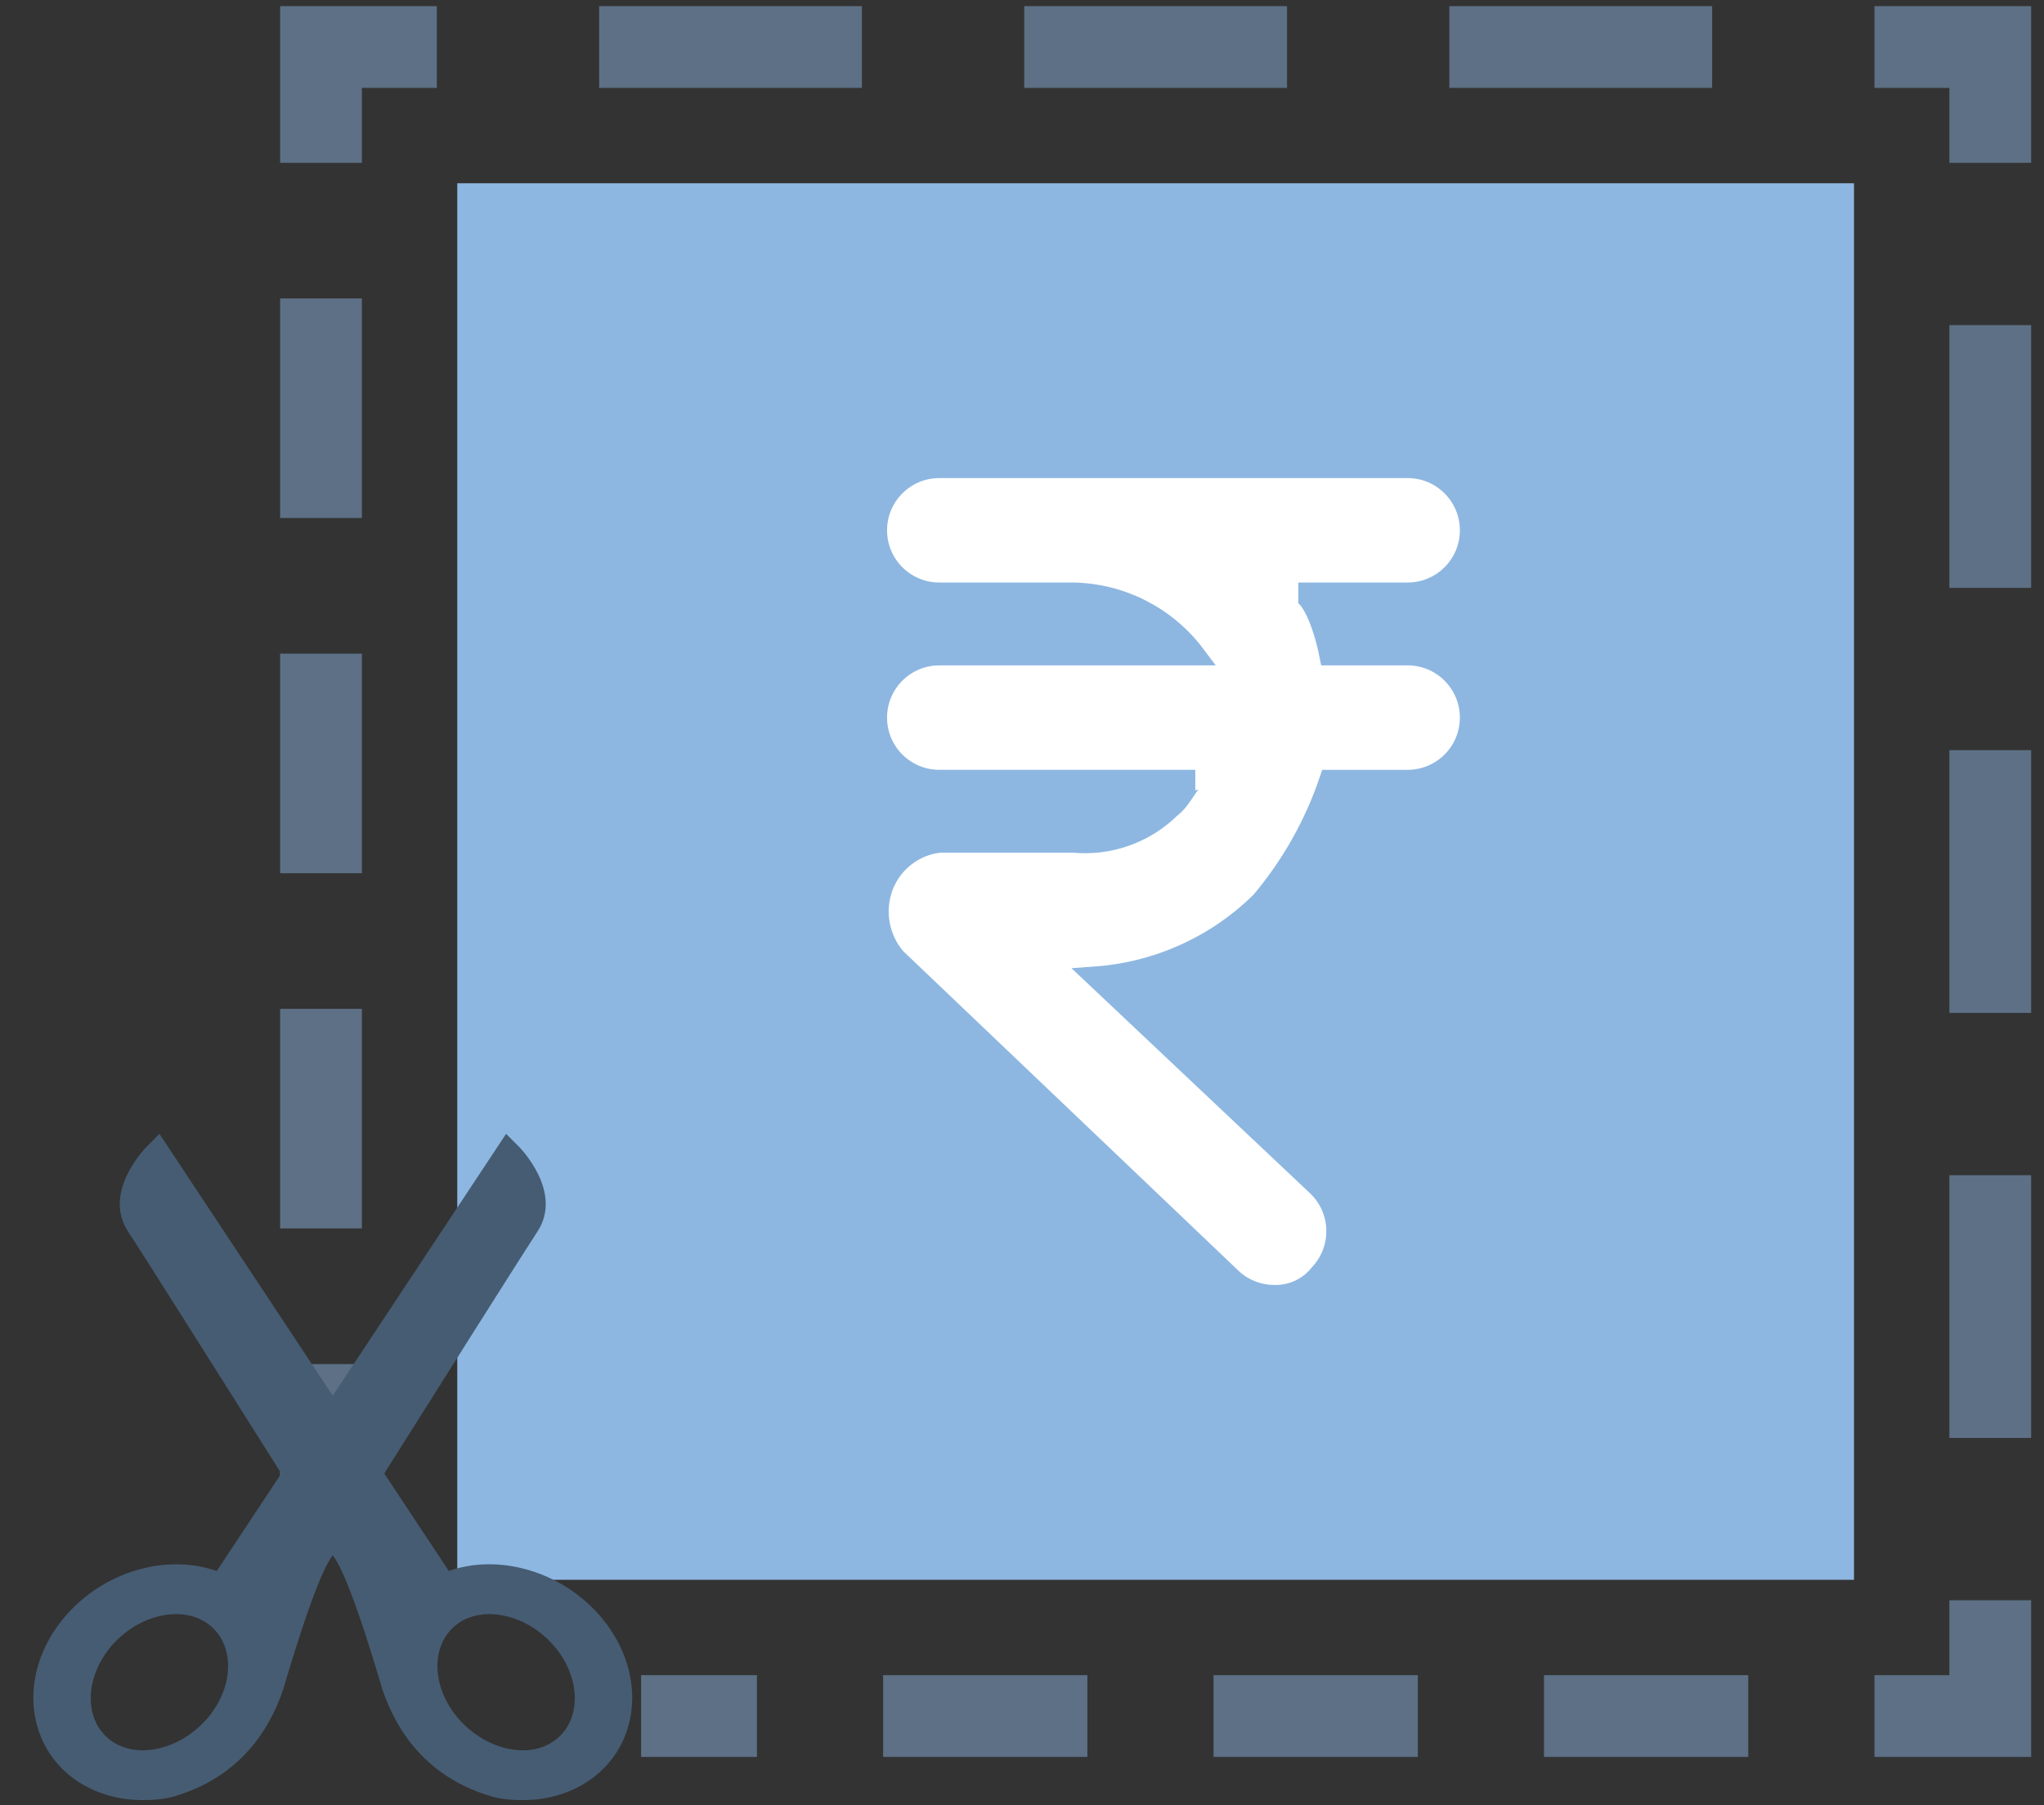
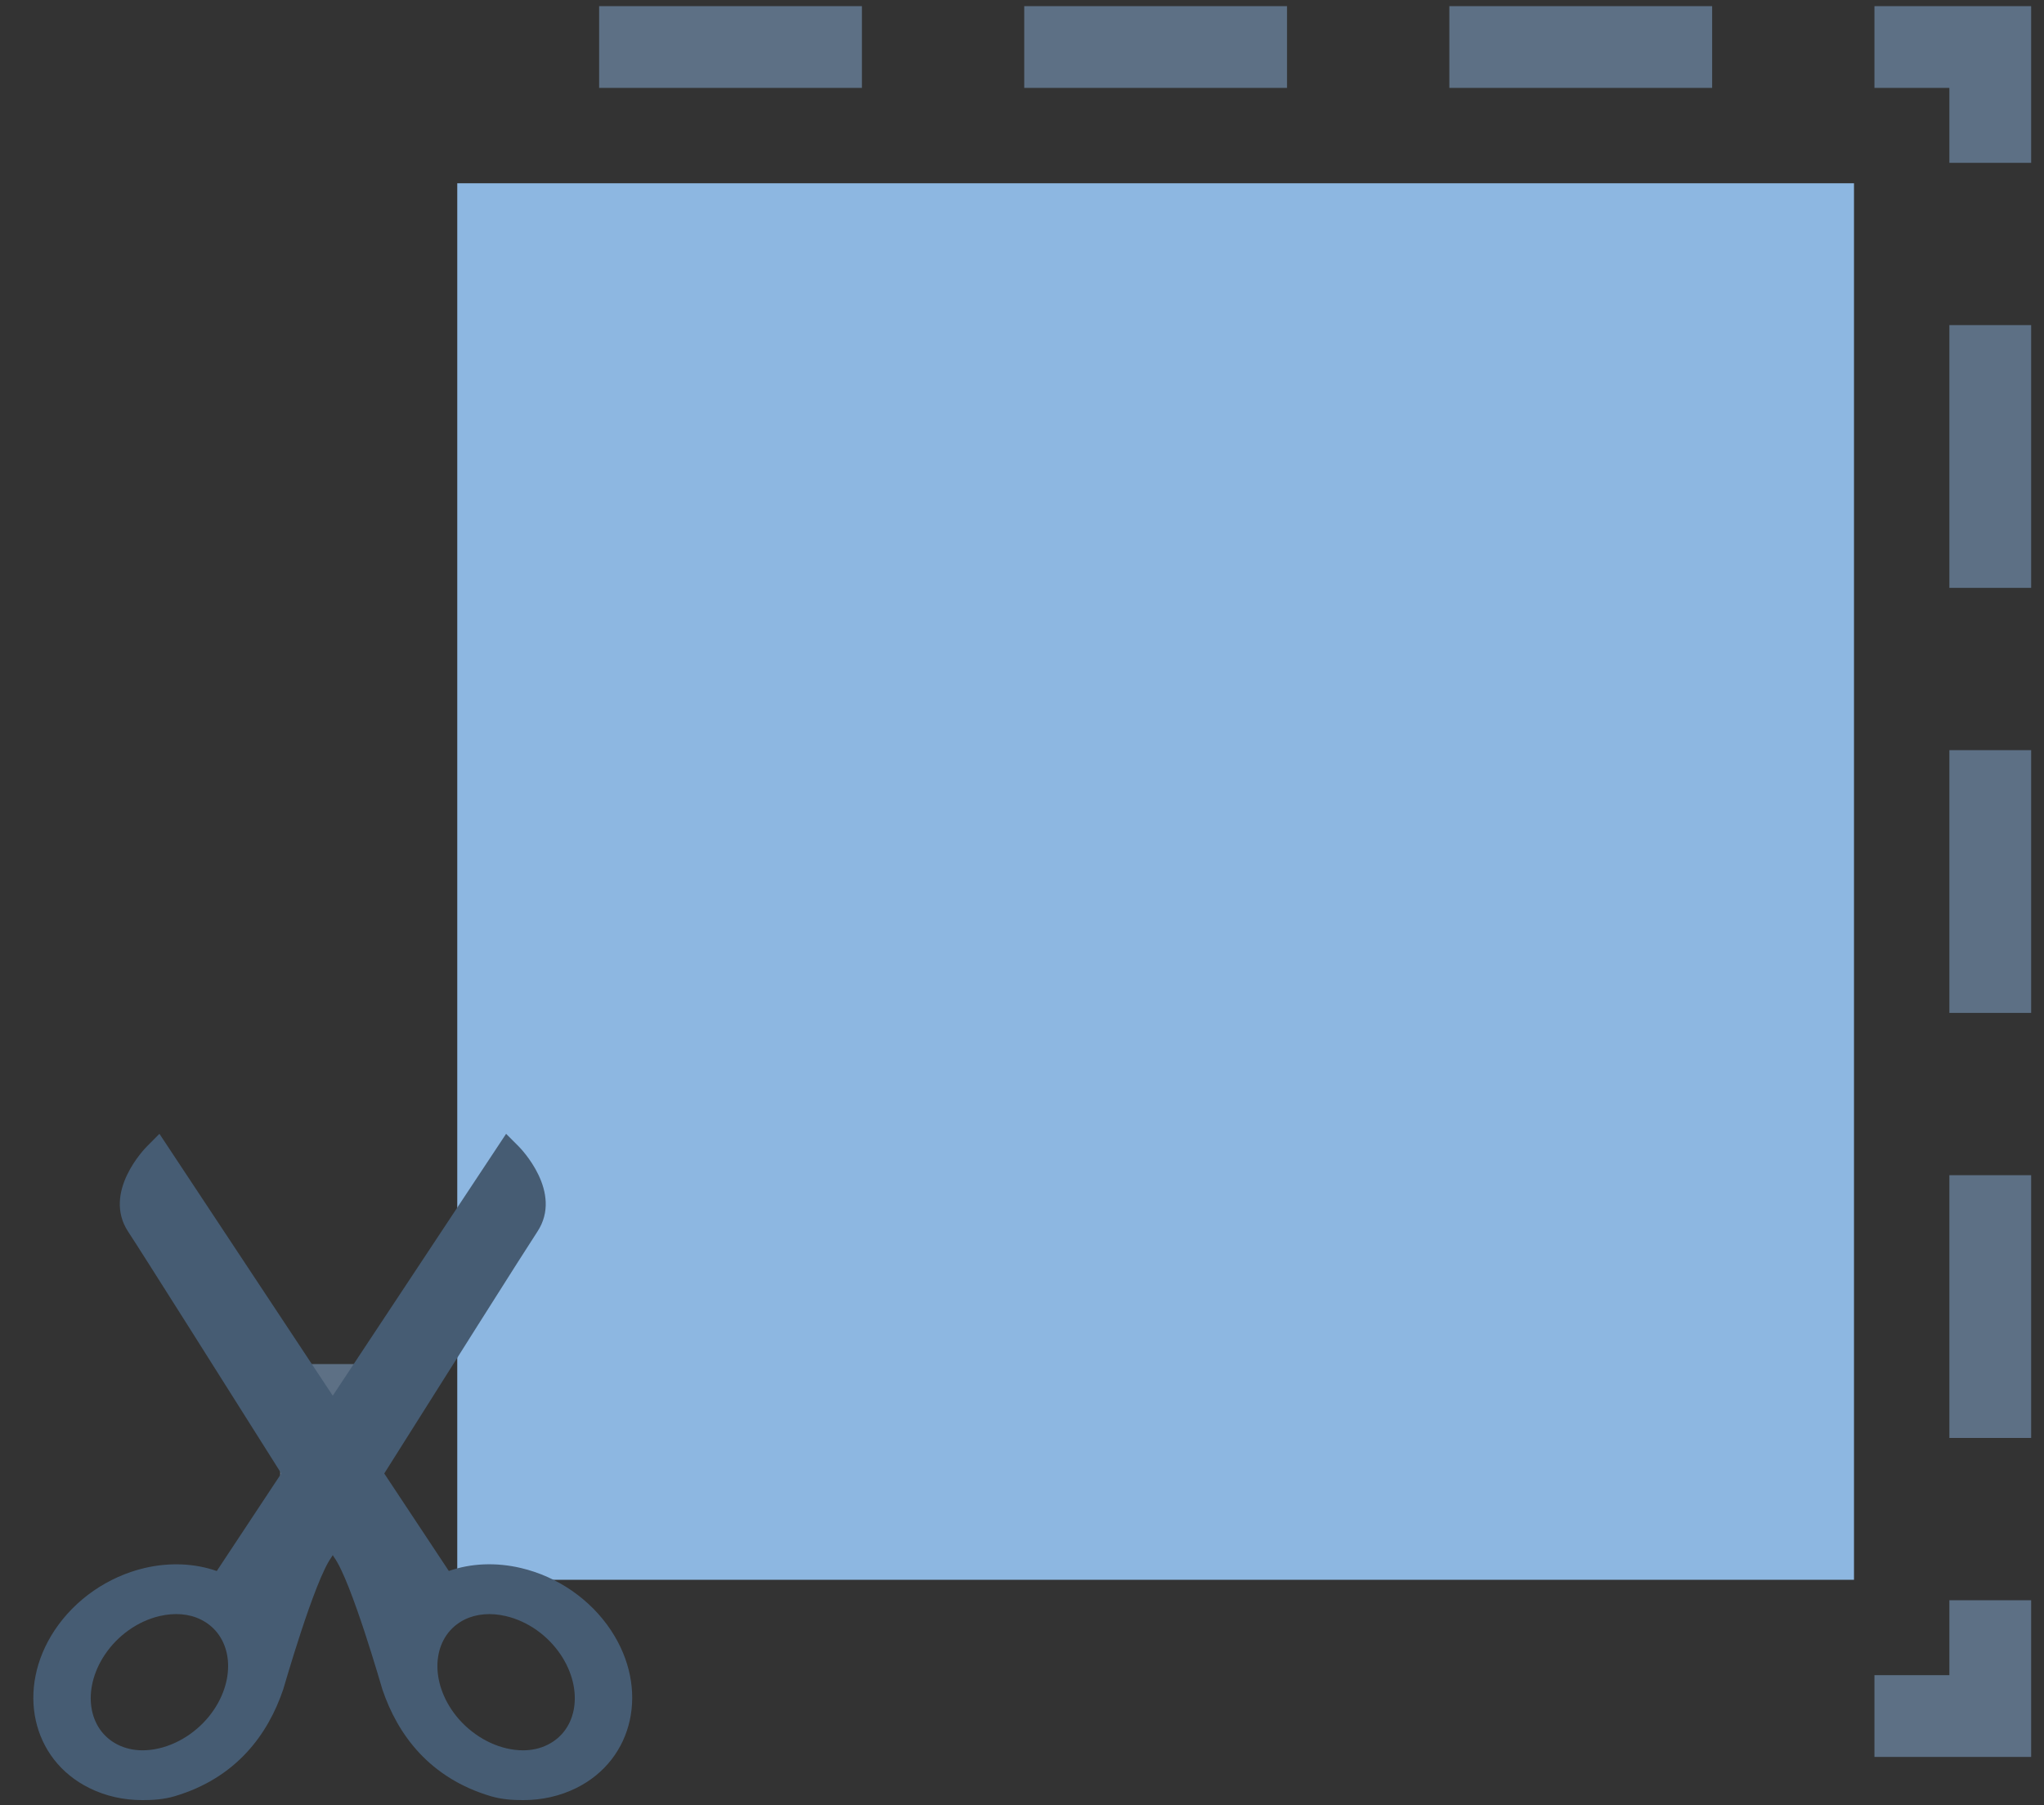
<svg xmlns="http://www.w3.org/2000/svg" version="1.1" id="Layer_1" x="0px" y="0px" viewBox="0 0 300 265" style="enable-background:new 0 0 300 265;" xml:space="preserve">
  <rect x="0" y="0" width="300" height="265" fill="#333333" stroke="none" />
  <g>
    <rect x="67.113" y="26.902" style="fill:#8DB7E1;" width="205" height="205" />
    <g>
      <g>
        <line style="fill:none;stroke:#5D7085;stroke-width:12;stroke-miterlimit:10;" x1="47.113" y1="217.235" x2="47.113" y2="200.235" />
-         <line style="fill:none;stroke:#5D7085;stroke-width:12;stroke-miterlimit:10;stroke-dasharray:32.233,19.909;" x1="47.113" y1="180.326" x2="47.113" y2="33.856" />
-         <polyline style="fill:none;stroke:#5D7085;stroke-width:12;stroke-miterlimit:10;" points="47.113,23.902 47.113,6.902      64.113,6.902    " />
        <line style="fill:none;stroke:#5D7085;stroke-width:12;stroke-miterlimit:10;stroke-dasharray:38.57,23.823;" x1="87.935" y1="6.902" x2="263.201" y2="6.902" />
        <polyline style="fill:none;stroke:#5D7085;stroke-width:12;stroke-miterlimit:10;" points="275.113,6.902 292.113,6.902      292.113,23.902    " />
        <line style="fill:none;stroke:#5D7085;stroke-width:12;stroke-miterlimit:10;stroke-dasharray:38.57,23.823;" x1="292.113" y1="47.724" x2="292.113" y2="222.99" />
        <polyline style="fill:none;stroke:#5D7085;stroke-width:12;stroke-miterlimit:10;" points="292.113,234.902 292.113,251.902      275.113,251.902    " />
-         <line style="fill:none;stroke:#5D7085;stroke-width:12;stroke-miterlimit:10;stroke-dasharray:29.982,18.518;" x1="256.595" y1="251.902" x2="120.355" y2="251.902" />
-         <line style="fill:none;stroke:#5D7085;stroke-width:12;stroke-miterlimit:10;" x1="111.096" y1="251.902" x2="94.096" y2="251.902" />
      </g>
    </g>
    <path style="fill:#465C73;" d="M89.673,239.316c-3.017-4.549-7.836-7.877-13.208-9.142c-3.651-0.864-7.362-0.704-10.59,0.433   l-9.478-14.312c8.416-13.357,20.886-33.106,22.466-35.485c3.844-5.814-2.476-12.267-2.739-12.531l-1.842-1.844L48.84,204.877   L23.4,166.435l-1.833,1.844c-0.272,0.272-6.591,6.722-2.748,12.539c1.579,2.372,14.05,22.127,22.466,35.477l-9.469,14.32   c-3.237-1.137-6.94-1.296-10.599-0.441c-5.372,1.265-10.19,4.601-13.208,9.15c-5.67,8.566-3.388,18.952,5.097,23.144   c2.37,1.174,4.994,1.774,7.802,1.774c1.543,0,3.15-0.107,4.668-0.553c9.101-2.676,13.76-9.098,15.989-15.692   c0.097-0.281,4.581-15.989,7.083-19.406c0,0,0.079-0.122,0.191-0.311c0.115,0.188,0.193,0.311,0.193,0.311   c2.512,3.417,6.996,19.125,7.092,19.406c2.229,6.594,6.888,13.016,15.98,15.692c1.528,0.446,3.125,0.553,4.668,0.553   c2.808,0,5.432-0.6,7.811-1.774C93.061,258.268,95.344,247.882,89.673,239.316L89.673,239.316z M31.438,250.915   c-1.878,2.835-4.904,4.98-8.072,5.723c-0.833,0.196-1.66,0.295-2.44,0.295c-1.317,0-2.527-0.279-3.608-0.811   c-4.439-2.191-5.318-8.104-1.966-13.175c1.914-2.88,4.862-4.964,8.074-5.723c2.195-0.508,4.318-0.349,6.054,0.516   C33.923,239.929,34.799,245.842,31.438,250.915L31.438,250.915z M80.364,256.122c-1.081,0.539-2.292,0.811-3.608,0.811   c-0.78,0-1.606-0.099-2.44-0.295c-3.168-0.743-6.194-2.888-8.072-5.723c-3.363-5.073-2.485-10.978,1.948-13.175   c1.746-0.858,3.869-1.025,6.063-0.508c3.213,0.757,6.16,2.843,8.074,5.715C85.681,248.018,84.803,253.939,80.364,256.122   L80.364,256.122z M80.364,256.122" />
    <rect x="234.841" y="230.991" style="fill:none;" width="115.006" height="147.221" />
-     <path style="fill:#FFFFFF;stroke:#8DB7E1;stroke-width:3;stroke-miterlimit:10;" d="M206.6,96.174h-11.457   c-0.917-4.583-2.75-9.165-4.583-9.165H206.6c5.062,0,9.165-4.103,9.165-9.165c0-5.062-4.103-9.165-9.165-9.165h-68.74   c-5.062,0-9.165,4.103-9.165,9.165c0,5.062,4.103,9.165,9.165,9.165h19.705c7.05,0.142,13.643,3.523,17.872,9.165H137.86   c-5.062,0-9.165,4.103-9.165,9.165c0,5.062,4.103,9.165,9.165,9.165h37.578c-0.917,0-1.833,2.75-3.666,4.124   c-3.76,3.693-8.959,5.537-14.206,5.041H137.86c-3.73,0.435-6.909,2.908-8.249,6.416c-1.35,3.585-0.648,7.621,1.833,10.54   l49.034,46.743c1.692,1.727,3.998,2.715,6.416,2.75c2.676,0.11,5.239-1.086,6.874-3.208c3.369-3.687,3.165-9.394-0.458-12.831   l-32.537-30.704c9.148-0.656,17.761-4.556,24.288-10.998c4.452-5.272,7.872-11.335,10.082-17.872H206.6   c5.062,0,9.165-4.103,9.165-9.165C215.765,100.277,211.661,96.174,206.6,96.174z" />
  </g>
  <g>
</g>
  <g>
</g>
  <g>
</g>
  <g>
</g>
  <g>
</g>
  <g>
</g>
</svg>